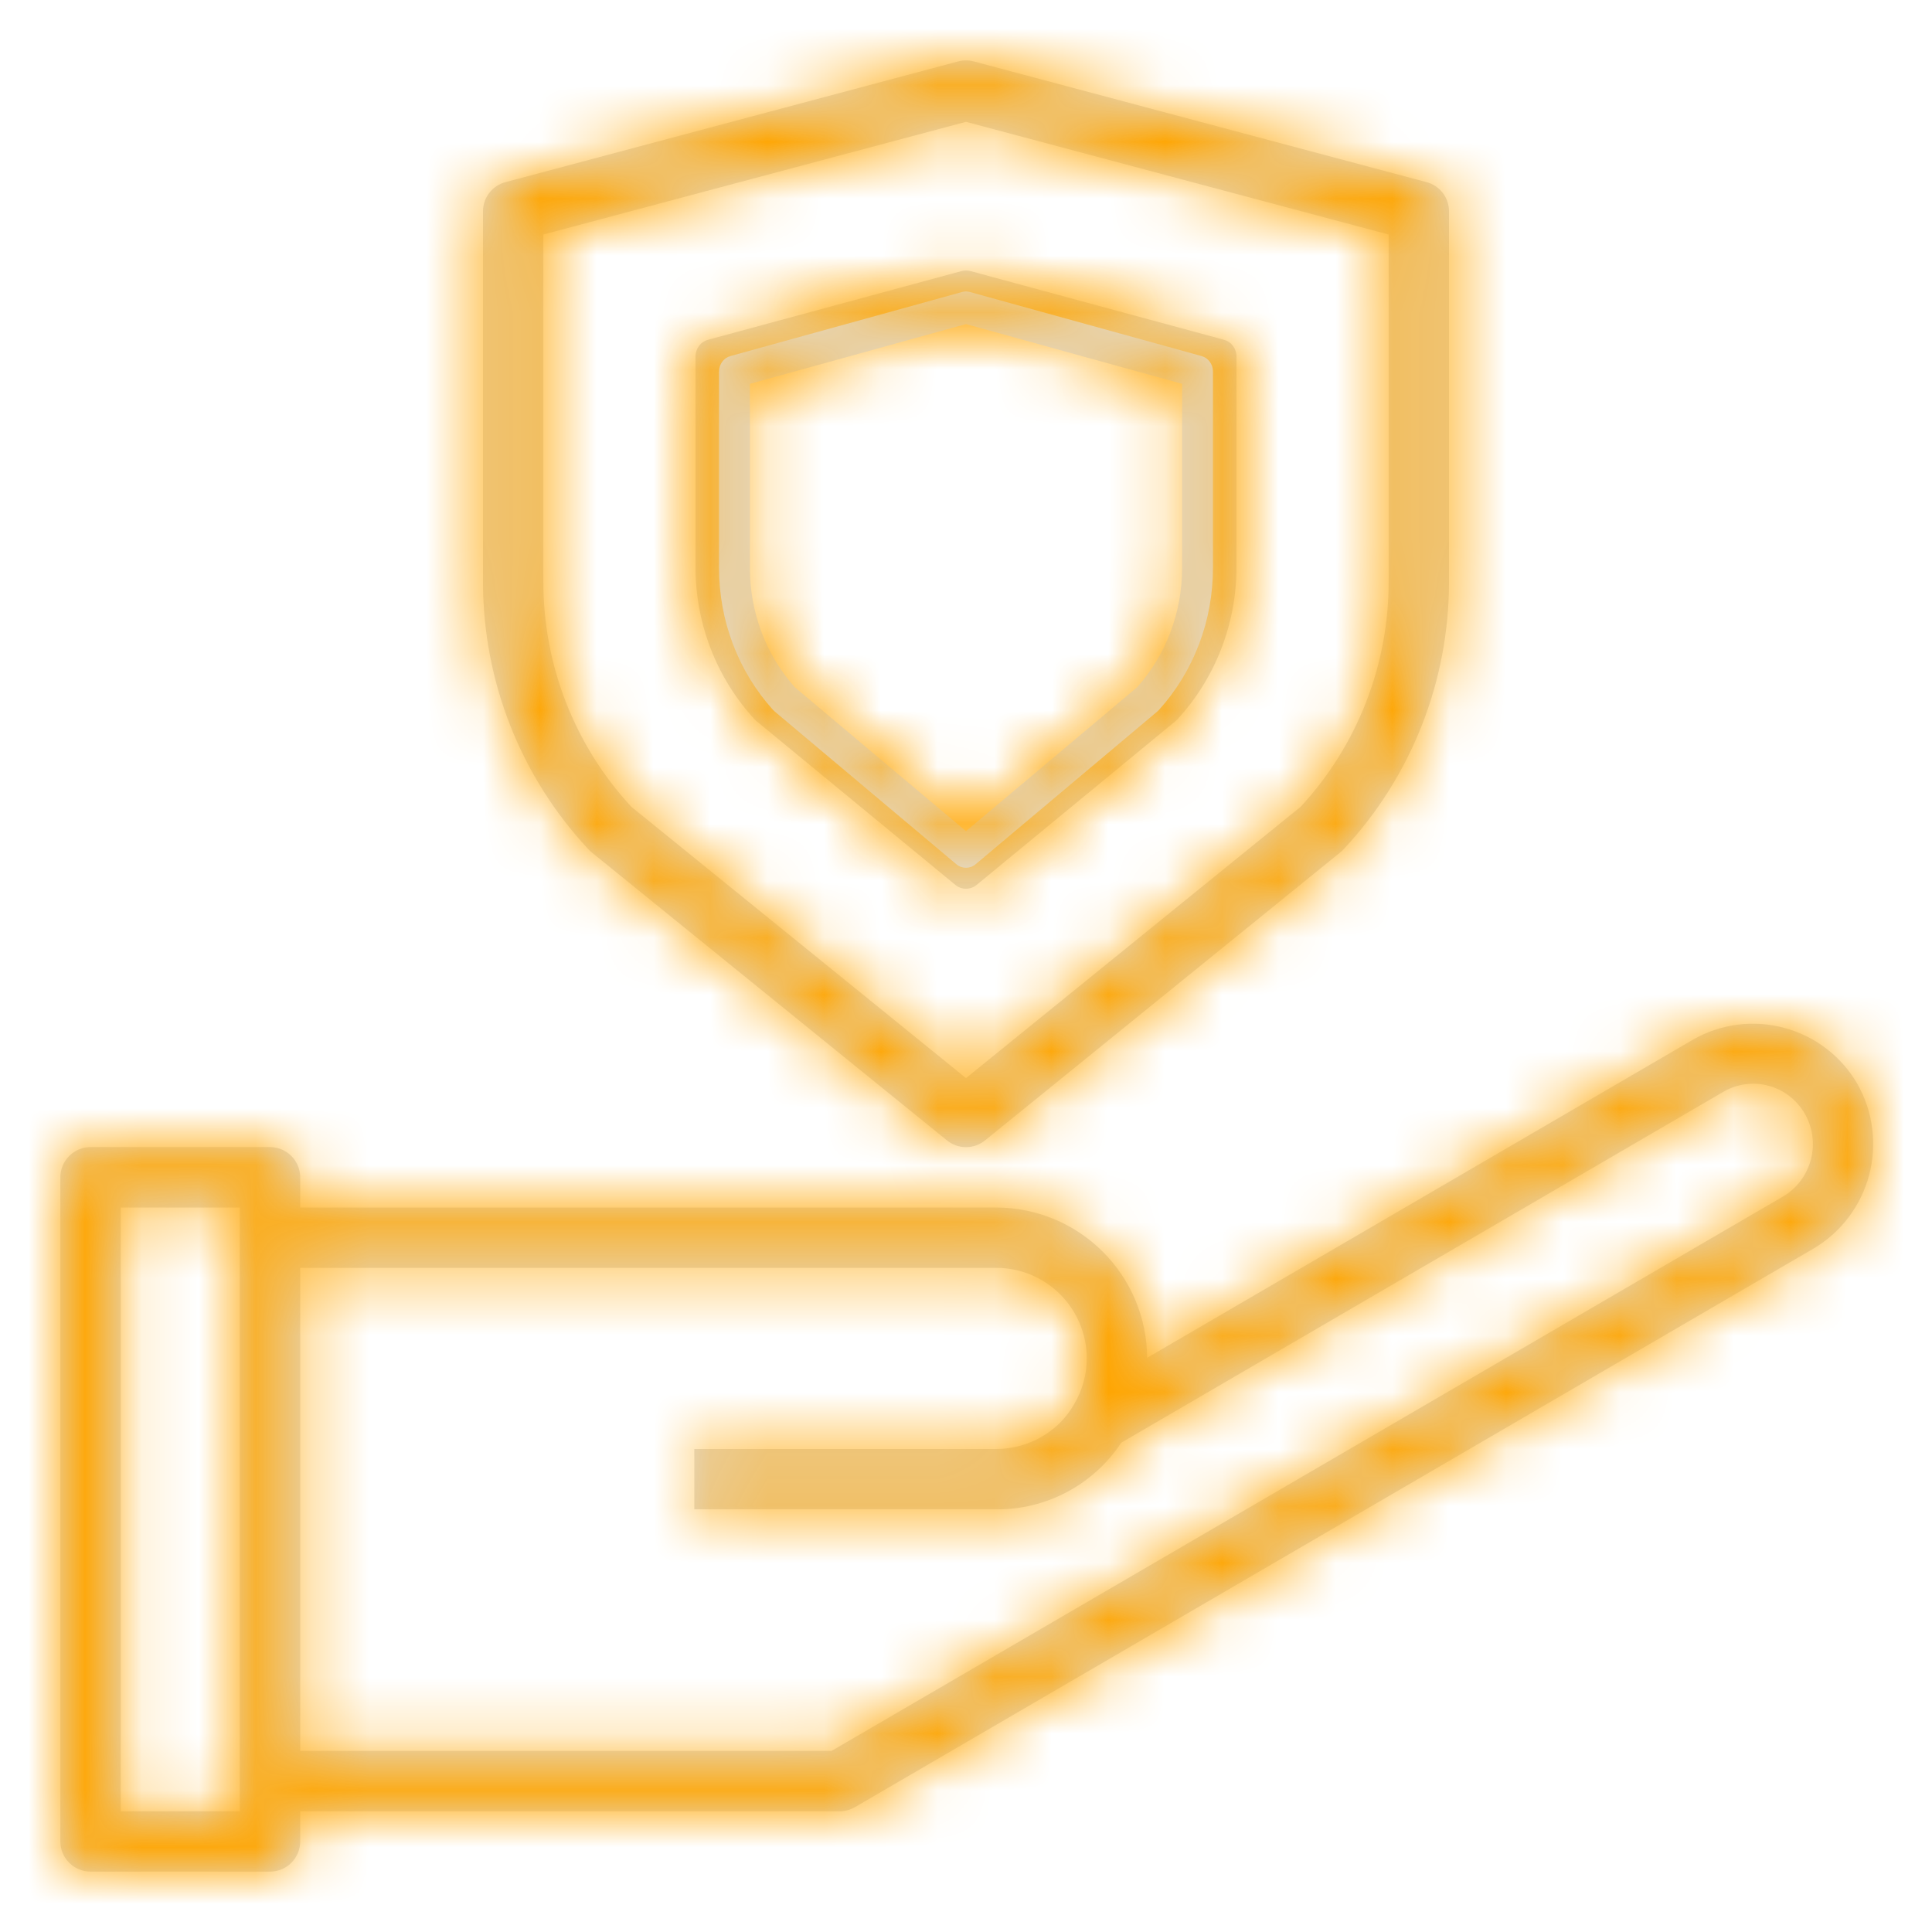
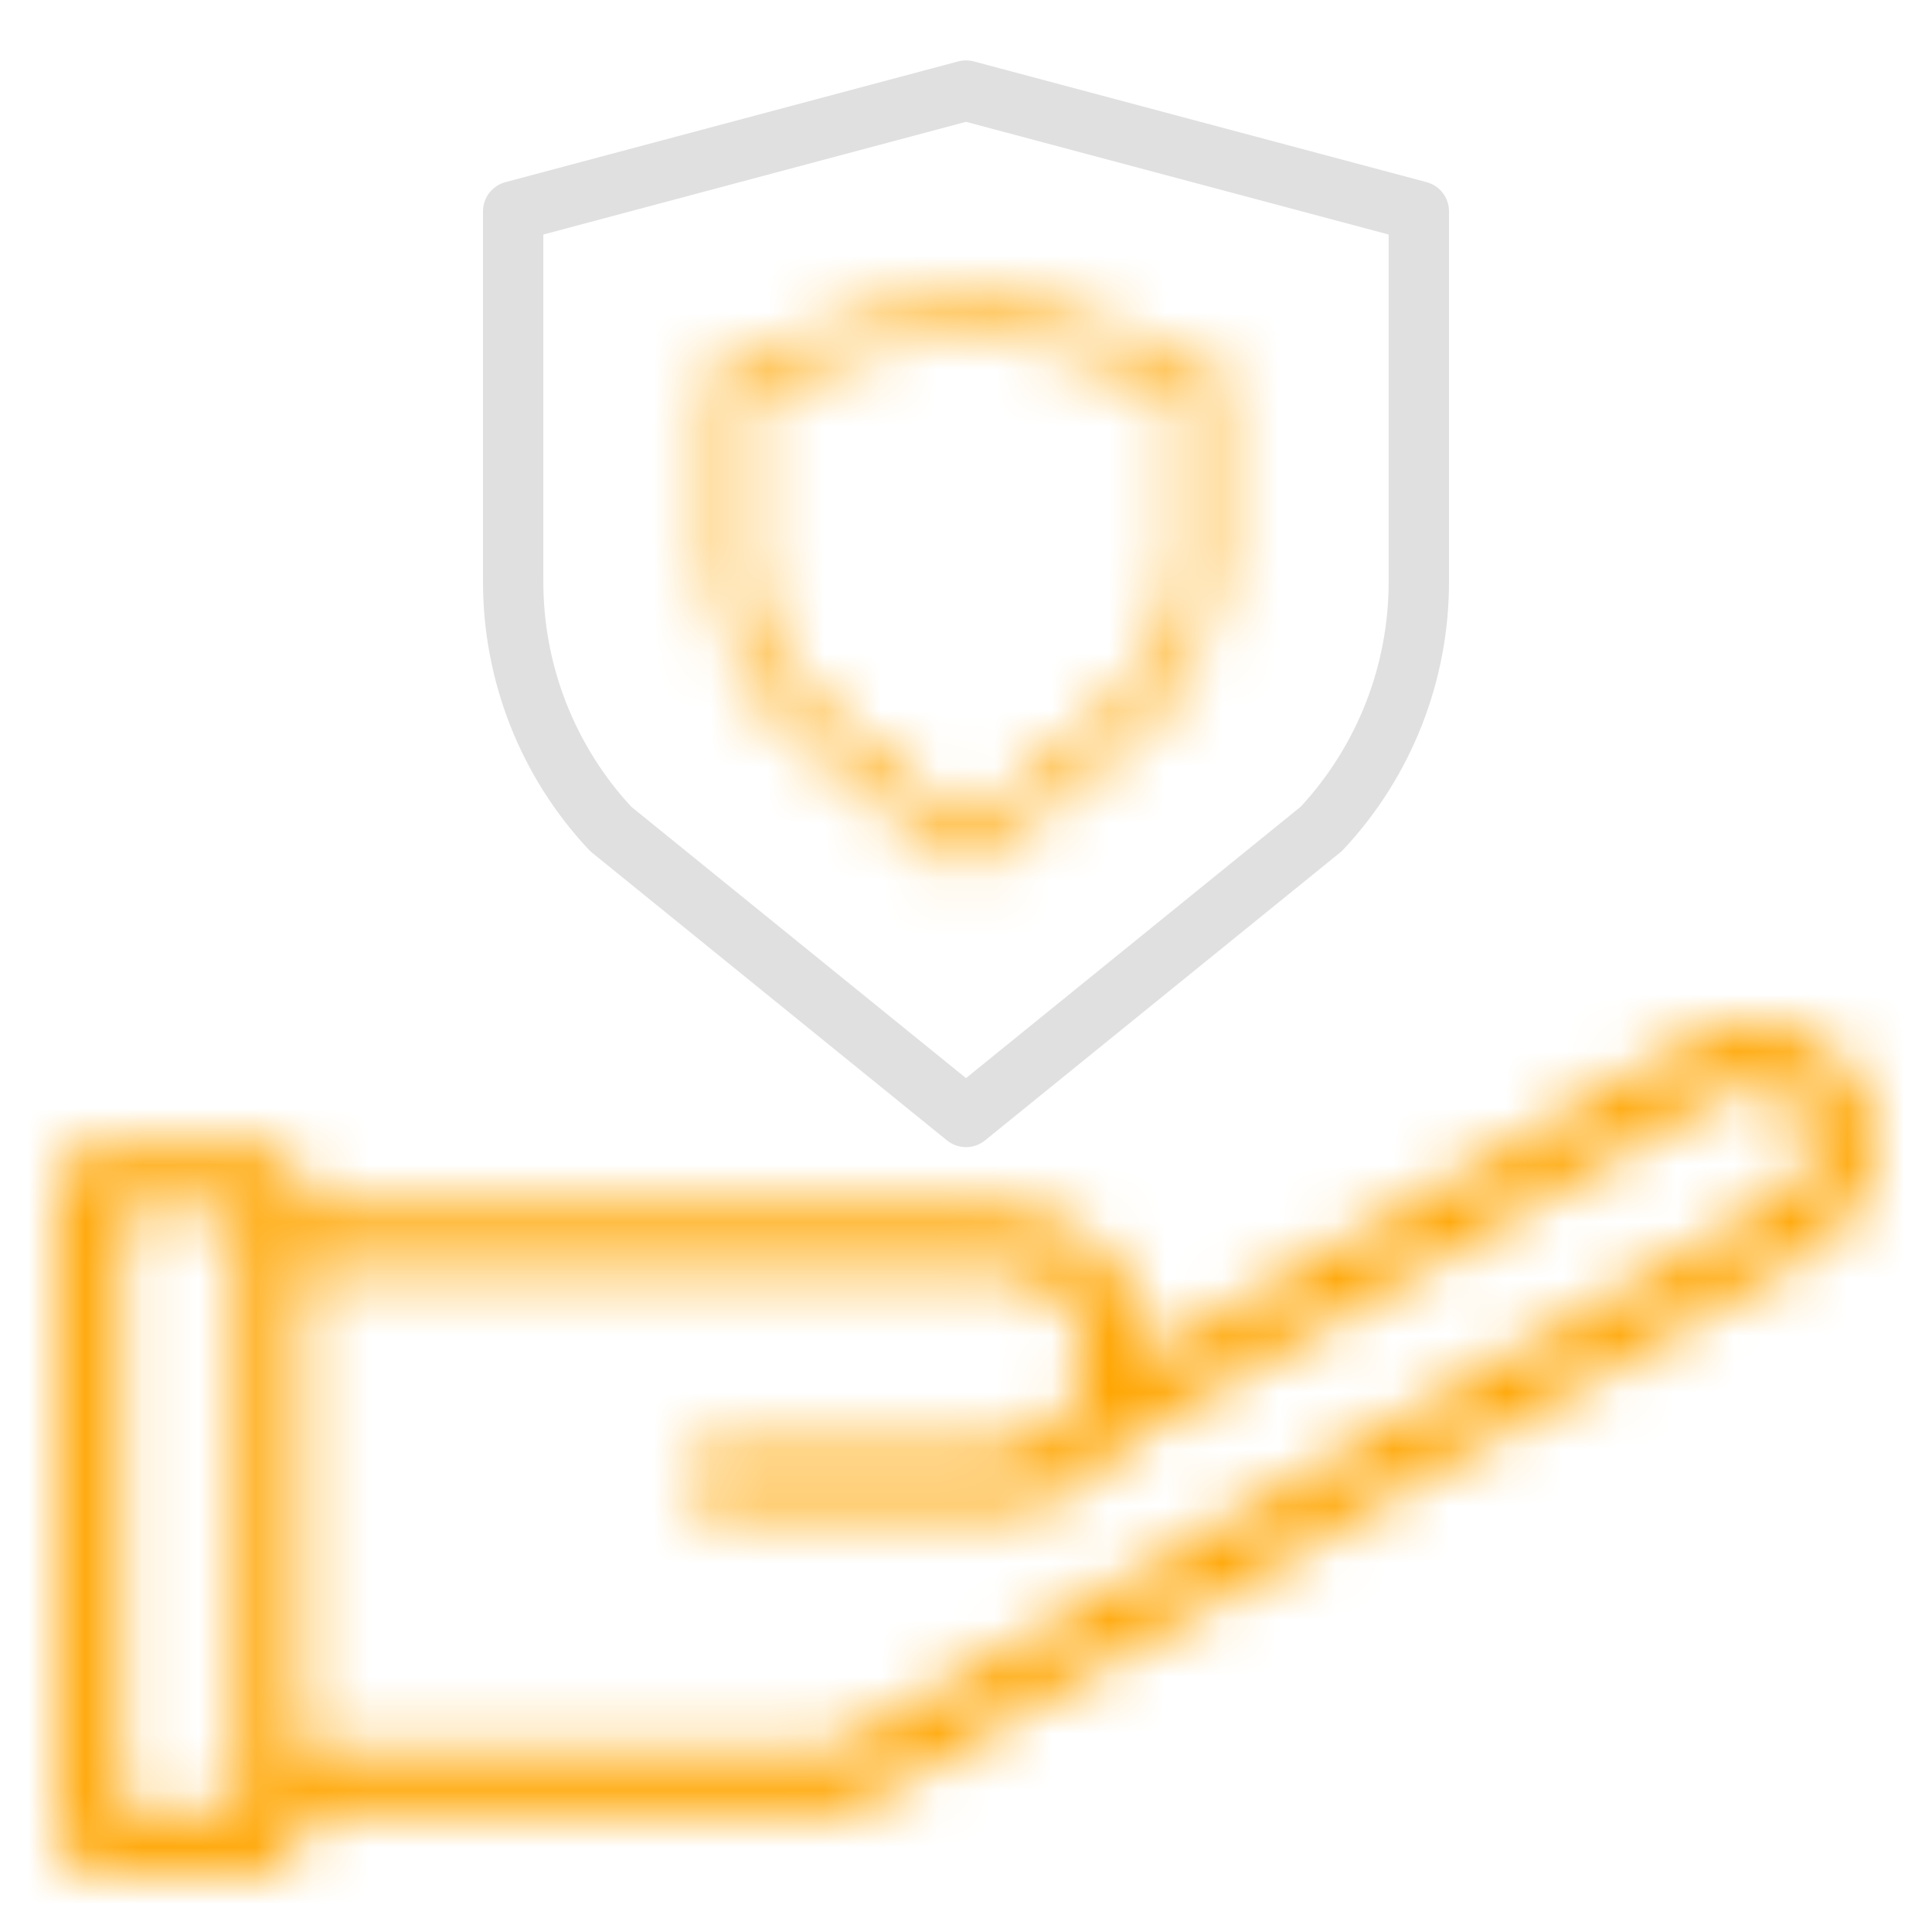
<svg xmlns="http://www.w3.org/2000/svg" width="34" height="34" viewBox="0 0 34 34" fill="none">
  <mask id="path-1-inside-1" fill="white">
-     <path d="M10.412 15L16.665 20.069C16.76 20.146 16.878 20.188 17 20.188C17.122 20.188 17.24 20.146 17.335 20.069L23.587 15C23.606 14.985 23.624 14.968 23.641 14.95C24.837 13.673 25.501 11.988 25.5 10.238V3.719C25.5 3.602 25.461 3.488 25.39 3.395C25.319 3.303 25.219 3.236 25.106 3.206L17.137 1.081C17.047 1.057 16.953 1.057 16.863 1.081L8.894 3.206C8.781 3.236 8.681 3.303 8.61 3.395C8.539 3.488 8.5 3.602 8.5 3.719V10.238C8.499 11.988 9.163 13.673 10.359 14.95C10.376 14.968 10.394 14.985 10.412 15ZM9.562 4.127L17 2.144L24.438 4.127V10.237C24.439 11.705 23.887 13.119 22.89 14.197L17 18.973L11.11 14.198C10.113 13.12 9.561 11.706 9.562 10.238V4.127Z" />
-   </mask>
+     </mask>
  <path d="M10.412 15L16.665 20.069C16.76 20.146 16.878 20.188 17 20.188C17.122 20.188 17.24 20.146 17.335 20.069L23.587 15C23.606 14.985 23.624 14.968 23.641 14.95C24.837 13.673 25.501 11.988 25.5 10.238V3.719C25.5 3.602 25.461 3.488 25.39 3.395C25.319 3.303 25.219 3.236 25.106 3.206L17.137 1.081C17.047 1.057 16.953 1.057 16.863 1.081L8.894 3.206C8.781 3.236 8.681 3.303 8.61 3.395C8.539 3.488 8.5 3.602 8.5 3.719V10.238C8.499 11.988 9.163 13.673 10.359 14.95C10.376 14.968 10.394 14.985 10.412 15ZM9.562 4.127L17 2.144L24.438 4.127V10.237C24.439 11.705 23.887 13.119 22.89 14.197L17 18.973L11.11 14.198C10.113 13.12 9.561 11.706 9.562 10.238V4.127Z" fill="#E0E0E0" />
  <path d="M16.665 20.069L21.705 13.856L21.703 13.855L16.665 20.069ZM17.335 20.069L12.297 13.855L12.295 13.856L17.335 20.069ZM23.587 15L28.625 21.214L28.665 21.182L28.705 21.149L23.587 15ZM23.641 14.95L29.462 20.438L29.471 20.428L29.481 20.418L23.641 14.95ZM25.5 10.238H17.5L17.5 10.244L25.5 10.238ZM25.5 3.719H33.5V3.718L25.5 3.719ZM25.106 3.206L27.17 -4.523L27.167 -4.524L25.106 3.206ZM17.137 1.081L15.073 8.81L15.076 8.811L17.137 1.081ZM16.863 1.081L18.924 8.811L18.927 8.81L16.863 1.081ZM8.894 3.206L6.833 -4.524L6.83 -4.523L8.894 3.206ZM8.5 3.719L0.5 3.718V3.719H8.5ZM8.5 10.238L16.5 10.244V10.238H8.5ZM10.359 14.95L4.519 20.418L4.529 20.428L4.538 20.438L10.359 14.95ZM9.562 4.127L7.501 -3.602L1.562 -2.018V4.127H9.562ZM17 2.144L19.062 -5.586L17 -6.136L14.938 -5.586L17 2.144ZM24.438 4.127H32.438V-2.018L26.499 -3.602L24.438 4.127ZM24.438 10.237H16.438L16.438 10.246L24.438 10.237ZM22.89 14.197L27.928 20.412L28.376 20.049L28.767 19.626L22.89 14.197ZM17 18.973L11.963 25.188L17.001 29.271L22.038 25.187L17 18.973ZM11.11 14.198L5.234 19.627L5.625 20.05L6.072 20.413L11.11 14.198ZM9.562 10.238L17.562 10.247V10.238H9.562ZM5.374 21.214L11.627 26.284L21.703 13.855L15.45 8.786L5.374 21.214ZM11.625 26.282C13.145 27.515 15.043 28.188 17 28.188V12.188C18.713 12.188 20.375 12.777 21.705 13.856L11.625 26.282ZM17 28.188C18.957 28.188 20.855 27.515 22.375 26.282L12.295 13.856C13.625 12.777 15.287 12.188 17 12.188V28.188ZM22.373 26.284L28.625 21.214L18.549 8.786L12.297 13.855L22.373 26.284ZM28.705 21.149C28.971 20.927 29.224 20.69 29.462 20.438L17.819 9.463C18.024 9.246 18.241 9.041 18.47 8.851L28.705 21.149ZM29.481 20.418C32.066 17.656 33.503 14.014 33.5 10.231L17.5 10.244C17.5 9.961 17.607 9.689 17.801 9.482L29.481 20.418ZM33.5 10.238V3.719H17.5V10.238H33.5ZM33.5 3.718C33.5 1.839 32.879 0.012 31.735 -1.478L19.046 8.269C18.044 6.964 17.5 5.365 17.5 3.72L33.5 3.718ZM31.735 -1.478C30.59 -2.968 28.985 -4.039 27.17 -4.523L23.042 10.935C21.453 10.511 20.048 9.573 19.046 8.269L31.735 -1.478ZM27.167 -4.524L19.198 -6.649L15.076 8.811L23.044 10.936L27.167 -4.524ZM19.201 -6.648C17.759 -7.034 16.241 -7.034 14.799 -6.648L18.927 8.81C17.664 9.147 16.336 9.147 15.073 8.81L19.201 -6.648ZM14.802 -6.649L6.833 -4.524L10.956 10.936L18.924 8.811L14.802 -6.649ZM6.83 -4.523C5.015 -4.039 3.41 -2.968 2.266 -1.478L14.954 8.269C13.952 9.573 12.547 10.511 10.958 10.935L6.83 -4.523ZM2.266 -1.478C1.121 0.012 0.5 1.839 0.5 3.718L16.5 3.72C16.5 5.365 15.956 6.964 14.954 8.269L2.266 -1.478ZM0.5 3.719V10.238H16.5V3.719H0.5ZM0.5 10.231C0.497 14.014 1.934 17.656 4.519 20.418L16.199 9.482C16.393 9.689 16.5 9.961 16.5 10.244L0.5 10.231ZM4.538 20.438C4.776 20.69 5.029 20.928 5.295 21.149L15.53 8.851C15.759 9.041 15.976 9.246 16.181 9.463L4.538 20.438ZM11.624 11.857L19.062 9.874L14.938 -5.586L7.501 -3.602L11.624 11.857ZM14.938 9.874L22.376 11.857L26.499 -3.602L19.062 -5.586L14.938 9.874ZM16.438 4.127V10.237H32.438V4.127H16.438ZM16.438 10.246C16.437 9.698 16.643 9.171 17.015 8.768L28.767 19.626C31.13 17.068 32.441 13.711 32.438 10.228L16.438 10.246ZM17.852 7.983L11.962 12.758L22.038 25.187L27.928 20.412L17.852 7.983ZM22.037 12.758L16.147 7.983L6.072 20.413L11.963 25.188L22.037 12.758ZM16.985 8.769C17.357 9.172 17.563 9.699 17.562 10.247L1.563 10.229C1.559 13.712 2.87 17.069 5.234 19.627L16.985 8.769ZM17.562 10.238V4.127H1.562V10.238H17.562Z" fill="#FFA500" mask="url(#path-1-inside-1)" />
  <mask id="path-3-inside-2" fill="white">
-     <path d="M13.311 12.689L16.813 15.573C16.866 15.616 16.932 15.64 17 15.64C17.068 15.64 17.134 15.616 17.187 15.573L20.689 12.689C20.7 12.68 20.709 12.671 20.719 12.661C21.389 11.934 21.761 10.975 21.76 9.98V6.271C21.76 6.205 21.738 6.14 21.698 6.087C21.659 6.034 21.603 5.997 21.539 5.979L17.077 4.77C17.026 4.757 16.974 4.757 16.923 4.77L12.461 5.979C12.397 5.997 12.341 6.034 12.302 6.087C12.262 6.14 12.24 6.205 12.24 6.271V9.98C12.239 10.975 12.611 11.934 13.281 12.661C13.291 12.671 13.3 12.68 13.311 12.689ZM12.835 6.504L17 5.375L21.165 6.504V9.979C21.166 10.814 20.857 11.619 20.299 12.232L17 14.949L13.701 12.233C13.143 11.62 12.834 10.815 12.835 9.98V6.504Z" />
-   </mask>
-   <path d="M13.311 12.689L16.813 15.573C16.866 15.616 16.932 15.64 17 15.64C17.068 15.64 17.134 15.616 17.187 15.573L20.689 12.689C20.7 12.68 20.709 12.671 20.719 12.661C21.389 11.934 21.761 10.975 21.76 9.98V6.271C21.76 6.205 21.738 6.14 21.698 6.087C21.659 6.034 21.603 5.997 21.539 5.979L17.077 4.77C17.026 4.757 16.974 4.757 16.923 4.77L12.461 5.979C12.397 5.997 12.341 6.034 12.302 6.087C12.262 6.14 12.24 6.205 12.24 6.271V9.98C12.239 10.975 12.611 11.934 13.281 12.661C13.291 12.671 13.3 12.68 13.311 12.689ZM12.835 6.504L17 5.375L21.165 6.504V9.979C21.166 10.814 20.857 11.619 20.299 12.232L17 14.949L13.701 12.233C13.143 11.62 12.834 10.815 12.835 9.98V6.504Z" fill="#E0E0E0" />
+     </mask>
  <path d="M16.813 15.573L19.992 11.714L19.991 11.713L16.813 15.573ZM17.187 15.573L14.009 11.713L14.008 11.714L17.187 15.573ZM20.689 12.689L23.868 16.549L23.892 16.528L23.917 16.507L20.689 12.689ZM20.719 12.661L24.384 16.061L24.39 16.055L24.395 16.049L20.719 12.661ZM21.76 9.98H16.76L16.76 9.984L21.76 9.98ZM21.76 6.271H26.76V6.271L21.76 6.271ZM21.539 5.979L22.848 1.154L22.847 1.153L21.539 5.979ZM17.077 4.77L15.768 9.596L15.769 9.597L17.077 4.77ZM16.923 4.77L18.231 9.597L18.232 9.596L16.923 4.77ZM12.461 5.979L11.153 1.153L11.152 1.154L12.461 5.979ZM12.24 6.271L7.24 6.271V6.271H12.24ZM12.24 9.98L17.24 9.984V9.98H12.24ZM13.281 12.661L9.605 16.049L9.61 16.055L9.616 16.061L13.281 12.661ZM12.835 6.504L11.527 1.678L7.835 2.678V6.504H12.835ZM17 5.375L18.308 0.549L17 0.195L15.692 0.549L17 5.375ZM21.165 6.504H26.165V2.678L22.473 1.678L21.165 6.504ZM21.165 9.979H16.165L16.165 9.985L21.165 9.979ZM20.299 12.232L23.477 16.092L23.755 15.863L23.998 15.596L20.299 12.232ZM17 14.949L13.822 18.809L17 21.426L20.179 18.808L17 14.949ZM13.701 12.233L10.002 15.597L10.245 15.864L10.523 16.093L13.701 12.233ZM12.835 9.98L17.835 9.985V9.98H12.835ZM10.132 16.549L13.634 19.432L19.991 11.713L16.49 8.829L10.132 16.549ZM13.633 19.431C14.575 20.208 15.764 20.64 17 20.64V10.64C18.1 10.64 19.156 11.025 19.992 11.714L13.633 19.431ZM17 20.64C18.236 20.64 19.425 20.208 20.367 19.431L14.008 11.714C14.844 11.025 15.9 10.64 17 10.64V20.64ZM20.366 19.432L23.868 16.549L17.51 8.829L14.009 11.713L20.366 19.432ZM23.917 16.507C24.082 16.368 24.238 16.219 24.384 16.061L17.054 9.26C17.181 9.122 17.317 8.992 17.461 8.87L23.917 16.507ZM24.395 16.049C25.924 14.39 26.762 12.218 26.76 9.976L16.76 9.984C16.76 9.733 16.853 9.477 17.042 9.272L24.395 16.049ZM26.76 9.98V6.271H16.76V9.98H26.76ZM26.76 6.271C26.76 5.123 26.387 3.998 25.687 3.072L17.71 9.103C17.09 8.282 16.76 7.287 16.76 6.272L26.76 6.271ZM25.687 3.072C24.985 2.144 23.991 1.464 22.848 1.154L20.23 10.805C19.214 10.529 18.332 9.925 17.71 9.103L25.687 3.072ZM22.847 1.153L18.384 -0.056L15.769 9.597L20.232 10.805L22.847 1.153ZM18.386 -0.055C17.478 -0.301 16.522 -0.301 15.614 -0.055L18.232 9.596C17.425 9.815 16.575 9.815 15.768 9.596L18.386 -0.055ZM15.616 -0.056L11.153 1.153L13.768 10.805L18.231 9.597L15.616 -0.056ZM11.152 1.154C10.009 1.464 9.015 2.144 8.313 3.072L16.29 9.103C15.668 9.925 14.786 10.529 13.77 10.805L11.152 1.154ZM8.313 3.072C7.613 3.998 7.24 5.123 7.24 6.271L17.24 6.272C17.24 7.287 16.91 8.282 16.29 9.103L8.313 3.072ZM7.24 6.271V9.98H17.24V6.271H7.24ZM7.24 9.976C7.238 12.218 8.076 14.39 9.605 16.049L16.958 9.272C17.147 9.477 17.24 9.733 17.24 9.984L7.24 9.976ZM9.616 16.061C9.762 16.219 9.918 16.368 10.083 16.507L16.539 8.87C16.683 8.992 16.819 9.122 16.946 9.26L9.616 16.061ZM14.143 11.33L18.308 10.201L15.692 0.549L11.527 1.678L14.143 11.33ZM15.692 10.201L19.857 11.33L22.473 1.678L18.308 0.549L15.692 10.201ZM16.165 6.504V9.979H26.165V6.504H16.165ZM16.165 9.985C16.165 9.584 16.312 9.184 16.6 8.868L23.998 15.596C25.401 14.054 26.167 12.045 26.165 9.974L16.165 9.985ZM17.12 8.373L13.821 11.089L20.179 18.808L23.477 16.092L17.12 8.373ZM20.178 11.089L16.88 8.373L10.523 16.093L13.822 18.809L20.178 11.089ZM17.4 8.869C17.688 9.185 17.835 9.584 17.835 9.985L7.835 9.974C7.833 12.046 8.599 14.055 10.002 15.597L17.4 8.869ZM17.835 9.98V6.504H7.835V9.98H17.835Z" fill="#FFA500" mask="url(#path-3-inside-2)" />
  <mask id="path-5-inside-3" fill="white">
-     <path d="M13.632 12.52L16.829 15.208C16.877 15.249 16.938 15.271 17 15.271C17.062 15.271 17.123 15.249 17.171 15.208L20.368 12.52C20.378 12.512 20.387 12.503 20.396 12.493C21.007 11.816 21.347 10.923 21.346 9.995V6.538C21.346 6.476 21.327 6.416 21.29 6.366C21.254 6.317 21.203 6.282 21.145 6.266L17.07 5.139C17.024 5.126 16.976 5.126 16.93 5.139L12.855 6.266C12.797 6.282 12.746 6.317 12.71 6.366C12.673 6.416 12.654 6.476 12.654 6.538V9.995C12.653 10.923 12.993 11.816 13.604 12.493C13.613 12.503 13.622 12.512 13.632 12.52ZM13.197 6.755L17 5.703L20.803 6.755V9.994C20.804 10.773 20.521 11.523 20.012 12.094L17 14.627L13.988 12.095C13.479 11.523 13.196 10.773 13.197 9.995V6.755Z" />
+     <path d="M13.632 12.52L16.829 15.208C16.877 15.249 16.938 15.271 17 15.271C17.062 15.271 17.123 15.249 17.171 15.208L20.368 12.52C20.378 12.512 20.387 12.503 20.396 12.493C21.007 11.816 21.347 10.923 21.346 9.995V6.538C21.346 6.476 21.327 6.416 21.29 6.366C21.254 6.317 21.203 6.282 21.145 6.266L17.07 5.139L12.855 6.266C12.797 6.282 12.746 6.317 12.71 6.366C12.673 6.416 12.654 6.476 12.654 6.538V9.995C12.653 10.923 12.993 11.816 13.604 12.493C13.613 12.503 13.622 12.512 13.632 12.52ZM13.197 6.755L17 5.703L20.803 6.755V9.994C20.804 10.773 20.521 11.523 20.012 12.094L17 14.627L13.988 12.095C13.479 11.523 13.196 10.773 13.197 9.995V6.755Z" />
  </mask>
-   <path d="M13.632 12.52L16.829 15.208C16.877 15.249 16.938 15.271 17 15.271C17.062 15.271 17.123 15.249 17.171 15.208L20.368 12.52C20.378 12.512 20.387 12.503 20.396 12.493C21.007 11.816 21.347 10.923 21.346 9.995V6.538C21.346 6.476 21.327 6.416 21.29 6.366C21.254 6.317 21.203 6.282 21.145 6.266L17.07 5.139C17.024 5.126 16.976 5.126 16.93 5.139L12.855 6.266C12.797 6.282 12.746 6.317 12.71 6.366C12.673 6.416 12.654 6.476 12.654 6.538V9.995C12.653 10.923 12.993 11.816 13.604 12.493C13.613 12.503 13.622 12.512 13.632 12.52ZM13.197 6.755L17 5.703L20.803 6.755V9.994C20.804 10.773 20.521 11.523 20.012 12.094L17 14.627L13.988 12.095C13.479 11.523 13.196 10.773 13.197 9.995V6.755Z" fill="#E0E0E0" />
  <path d="M16.829 15.208L20.048 11.382L20.047 11.381L16.829 15.208ZM17.171 15.208L13.954 11.381L13.952 11.382L17.171 15.208ZM20.368 12.52L23.586 16.347L23.611 16.326L23.635 16.305L20.368 12.52ZM20.396 12.493L24.096 15.857L24.101 15.85L24.107 15.844L20.396 12.493ZM21.346 9.995H16.346L16.346 9.999L21.346 9.995ZM21.346 6.538H26.346V6.537L21.346 6.538ZM21.145 6.266L22.479 1.447L22.477 1.447L21.145 6.266ZM17.07 5.139L15.736 9.958L15.737 9.958L17.07 5.139ZM16.93 5.139L18.263 9.958L18.264 9.958L16.93 5.139ZM12.855 6.266L11.523 1.447L11.521 1.447L12.855 6.266ZM12.654 6.538L7.654 6.537V6.538H12.654ZM12.654 9.995L17.654 9.999V9.995H12.654ZM13.604 12.493L9.893 15.844L9.899 15.85L9.904 15.857L13.604 12.493ZM13.197 6.755L11.864 1.935L8.197 2.95V6.755H13.197ZM17 5.703L18.333 0.884L17 0.515L15.667 0.884L17 5.703ZM20.803 6.755H25.803V2.95L22.136 1.935L20.803 6.755ZM20.803 9.994H15.803L15.803 9.999L20.803 9.994ZM20.012 12.094L23.23 15.921L23.506 15.69L23.745 15.42L20.012 12.094ZM17 14.627L13.783 18.454L17 21.159L20.218 18.454L17 14.627ZM13.988 12.095L10.255 15.421L10.495 15.69L10.771 15.922L13.988 12.095ZM13.197 9.995L18.197 10V9.995H13.197ZM10.414 16.347L13.611 19.035L20.047 11.381L16.849 8.693L10.414 16.347ZM13.61 19.034C14.545 19.821 15.741 20.271 17 20.271V10.271C18.134 10.271 19.209 10.677 20.048 11.382L13.61 19.034ZM17 20.271C18.259 20.271 19.455 19.821 20.39 19.034L13.952 11.382C14.79 10.677 15.866 10.271 17 10.271V20.271ZM20.389 19.035L23.586 16.347L17.151 8.693L13.954 11.381L20.389 19.035ZM23.635 16.305C23.798 16.165 23.952 16.015 24.096 15.857L16.696 9.13C16.822 8.991 16.958 8.859 17.102 8.735L23.635 16.305ZM24.107 15.844C25.564 14.23 26.348 12.135 26.346 9.991L16.346 9.999C16.346 9.71 16.45 9.402 16.684 9.143L24.107 15.844ZM26.346 9.995V6.538H16.346V9.995H26.346ZM26.346 6.537C26.346 5.419 25.991 4.313 25.308 3.39L17.272 9.342C16.662 8.518 16.346 7.533 16.346 6.539L26.346 6.537ZM25.308 3.39C24.623 2.465 23.636 1.767 22.479 1.447L19.81 11.084C18.769 10.796 17.885 10.169 17.272 9.342L25.308 3.39ZM22.477 1.447L18.403 0.32L15.737 9.958L19.812 11.085L22.477 1.447ZM18.404 0.32C17.485 0.066 16.515 0.066 15.595 0.32L18.264 9.958C17.437 10.187 16.563 10.187 15.736 9.958L18.404 0.32ZM15.597 0.32L11.523 1.447L14.188 11.085L18.263 9.958L15.597 0.32ZM11.521 1.447C10.364 1.767 9.377 2.465 8.692 3.39L16.728 9.342C16.115 10.169 15.231 10.796 14.19 11.084L11.521 1.447ZM8.692 3.39C8.009 4.313 7.654 5.419 7.654 6.537L17.654 6.539C17.654 7.533 17.338 8.518 16.728 9.342L8.692 3.39ZM7.654 6.538V9.995H17.654V6.538H7.654ZM7.654 9.991C7.652 12.135 8.436 14.23 9.893 15.844L17.316 9.143C17.55 9.402 17.654 9.71 17.654 9.999L7.654 9.991ZM9.904 15.857C10.048 16.015 10.202 16.165 10.365 16.305L16.898 8.735C17.042 8.859 17.178 8.991 17.304 9.13L9.904 15.857ZM14.53 11.574L18.333 10.522L15.667 0.884L11.864 1.935L14.53 11.574ZM15.667 10.522L19.47 11.574L22.136 1.935L18.333 0.884L15.667 10.522ZM15.803 6.755V9.994H25.803V6.755H15.803ZM15.803 9.999C15.803 9.572 15.956 9.13 16.279 8.768L23.745 15.42C25.087 13.915 25.805 11.973 25.803 9.989L15.803 9.999ZM16.794 8.267L13.782 10.799L20.218 18.454L23.23 15.921L16.794 8.267ZM20.217 10.799L17.205 8.267L10.771 15.922L13.783 18.454L20.217 10.799ZM17.721 8.769C18.044 9.131 18.197 9.572 18.197 10L8.197 9.989C8.195 11.974 8.913 13.915 10.255 15.421L17.721 8.769ZM18.197 9.995V6.755H8.197V9.995H18.197Z" fill="#FFA500" mask="url(#path-5-inside-3)" />
  <mask id="path-7-inside-4" fill="white">
    <path d="M32.685 19.072C32.403 18.587 31.941 18.234 31.4 18.089C30.859 17.943 30.282 18.017 29.796 18.295L20.188 23.895C20.184 23.192 19.902 22.52 19.404 22.025C18.907 21.529 18.233 21.251 17.531 21.25H5.283V20.719C5.283 20.578 5.227 20.443 5.127 20.343C5.028 20.243 4.892 20.187 4.752 20.187H1.594C1.453 20.187 1.318 20.243 1.218 20.343C1.118 20.443 1.062 20.578 1.062 20.719V32.406C1.062 32.547 1.118 32.682 1.218 32.782C1.318 32.882 1.453 32.937 1.594 32.937H4.752C4.892 32.937 5.028 32.882 5.127 32.782C5.227 32.682 5.283 32.547 5.283 32.406V31.875H14.779C14.873 31.875 14.964 31.85 15.045 31.803L31.913 21.974C32.397 21.689 32.749 21.224 32.893 20.681C33.038 20.138 32.963 19.56 32.685 19.072ZM4.22 31.875H2.125V21.25H4.22V31.875ZM31.379 21.056L14.636 30.812H5.283V22.312H17.531C17.954 22.312 18.359 22.48 18.658 22.779C18.957 23.078 19.125 23.483 19.125 23.906C19.125 24.193 19.046 24.474 18.898 24.72C18.832 24.833 18.753 24.937 18.662 25.031C18.362 25.331 17.955 25.499 17.531 25.5H12.219V26.562H17.531C17.967 26.566 18.396 26.46 18.78 26.255C19.165 26.05 19.492 25.753 19.732 25.389L30.328 19.214C30.447 19.144 30.579 19.099 30.716 19.081C30.853 19.063 30.992 19.072 31.125 19.108C31.259 19.144 31.384 19.206 31.493 19.291C31.602 19.375 31.694 19.481 31.762 19.601C31.902 19.845 31.94 20.135 31.868 20.407C31.797 20.679 31.621 20.913 31.379 21.056Z" />
  </mask>
-   <path d="M32.685 19.072C32.403 18.587 31.941 18.234 31.4 18.089C30.859 17.943 30.282 18.017 29.796 18.295L20.188 23.895C20.184 23.192 19.902 22.52 19.404 22.025C18.907 21.529 18.233 21.251 17.531 21.25H5.283V20.719C5.283 20.578 5.227 20.443 5.127 20.343C5.028 20.243 4.892 20.187 4.752 20.187H1.594C1.453 20.187 1.318 20.243 1.218 20.343C1.118 20.443 1.062 20.578 1.062 20.719V32.406C1.062 32.547 1.118 32.682 1.218 32.782C1.318 32.882 1.453 32.937 1.594 32.937H4.752C4.892 32.937 5.028 32.882 5.127 32.782C5.227 32.682 5.283 32.547 5.283 32.406V31.875H14.779C14.873 31.875 14.964 31.85 15.045 31.803L31.913 21.974C32.397 21.689 32.749 21.224 32.893 20.681C33.038 20.138 32.963 19.56 32.685 19.072ZM4.22 31.875H2.125V21.25H4.22V31.875ZM31.379 21.056L14.636 30.812H5.283V22.312H17.531C17.954 22.312 18.359 22.48 18.658 22.779C18.957 23.078 19.125 23.483 19.125 23.906C19.125 24.193 19.046 24.474 18.898 24.72C18.832 24.833 18.753 24.937 18.662 25.031C18.362 25.331 17.955 25.499 17.531 25.5H12.219V26.562H17.531C17.967 26.566 18.396 26.46 18.78 26.255C19.165 26.05 19.492 25.753 19.732 25.389L30.328 19.214C30.447 19.144 30.579 19.099 30.716 19.081C30.853 19.063 30.992 19.072 31.125 19.108C31.259 19.144 31.384 19.206 31.493 19.291C31.602 19.375 31.694 19.481 31.762 19.601C31.902 19.845 31.94 20.135 31.868 20.407C31.797 20.679 31.621 20.913 31.379 21.056Z" fill="#E0E0E0" />
  <path d="M32.685 19.072L39.639 15.116L39.619 15.082L39.599 15.047L32.685 19.072ZM29.796 18.295L25.831 11.346L25.799 11.365L25.768 11.383L29.796 18.295ZM20.188 23.895L12.188 23.939L12.265 37.771L24.216 30.806L20.188 23.895ZM17.531 21.25L17.541 13.25H17.531V21.25ZM5.283 21.25H-2.717V29.25H5.283V21.25ZM1.062 20.719H-6.938H1.062ZM1.062 32.406H-6.938H1.062ZM5.283 31.875V23.875H-2.717V31.875H5.283ZM14.779 31.875V39.875H14.793L14.807 39.875L14.779 31.875ZM15.045 31.803L11.018 24.89L11.017 24.891L15.045 31.803ZM31.913 21.974L35.94 28.887L35.961 28.875L35.981 28.863L31.913 21.974ZM4.22 31.875V39.875H12.22V31.875H4.22ZM2.125 31.875H-5.875V39.875H2.125V31.875ZM2.125 21.25V13.25H-5.875V21.25H2.125ZM4.22 21.25H12.22V13.25H4.22V21.25ZM31.379 21.056L35.407 27.969L35.438 27.95L35.47 27.931L31.379 21.056ZM14.636 30.812V38.812H16.797L18.664 37.725L14.636 30.812ZM5.283 30.812H-2.717V38.812H5.283V30.812ZM5.283 22.312V14.312H-2.717V22.312H5.283ZM19.125 23.906L27.125 23.911V23.906H19.125ZM18.898 24.72L12.049 20.586L12.025 20.626L12.002 20.666L18.898 24.72ZM18.662 25.031L24.313 30.693L24.367 30.64L24.419 30.586L18.662 25.031ZM17.531 25.5V33.5L17.542 33.5L17.531 25.5ZM12.219 25.5V17.5H4.219V25.5H12.219ZM12.219 26.562H4.219V34.562H12.219V26.562ZM17.531 26.562L17.587 18.563L17.559 18.562H17.531V26.562ZM19.732 25.389L15.704 18.478L14.09 19.418L13.06 20.976L19.732 25.389ZM30.328 19.214L26.303 12.299L26.299 12.302L30.328 19.214ZM31.762 19.601L24.805 23.55L24.811 23.561L24.817 23.572L31.762 19.601ZM39.599 15.047C38.256 12.739 36.055 11.056 33.477 10.363L29.324 25.814C27.828 25.412 26.551 24.436 25.771 23.097L39.599 15.047ZM33.477 10.363C30.898 9.67 28.151 10.023 25.831 11.346L33.76 25.244C32.414 26.012 30.82 26.217 29.324 25.814L33.477 10.363ZM25.768 11.383L16.159 16.983L24.216 30.806L33.824 25.207L25.768 11.383ZM28.187 23.85C28.172 21.035 27.043 18.341 25.049 16.355L13.76 27.694C12.761 26.699 12.195 25.349 12.188 23.939L28.187 23.85ZM25.049 16.355C23.054 14.37 20.355 13.253 17.541 13.25L17.522 29.25C16.112 29.248 14.759 28.689 13.76 27.694L25.049 16.355ZM17.531 13.25H5.283V29.25H17.531V13.25ZM13.283 21.25V20.719H-2.717V21.25H13.283ZM13.283 20.719C13.283 18.456 12.384 16.286 10.784 14.686L-0.53 26C-1.93 24.599 -2.717 22.7 -2.717 20.719H13.283ZM10.784 14.686C9.184 13.086 7.014 12.187 4.752 12.187V28.187C2.771 28.187 0.871 27.401 -0.53 26L10.784 14.686ZM4.752 12.187H1.594V28.187H4.752V12.187ZM1.594 12.187C-0.669 12.187 -2.839 13.086 -4.439 14.686L6.875 26C5.474 27.401 3.575 28.187 1.594 28.187V12.187ZM-4.439 14.686C-6.039 16.286 -6.938 18.456 -6.938 20.719H9.062C9.062 22.7 8.276 24.599 6.875 26L-4.439 14.686ZM-6.938 20.719V32.406H9.062V20.719H-6.938ZM-6.938 32.406C-6.938 34.669 -6.039 36.839 -4.439 38.439L6.875 27.125C8.276 28.526 9.062 30.425 9.062 32.406H-6.938ZM-4.439 38.439C-2.839 40.039 -0.669 40.937 1.594 40.937V24.937C3.575 24.937 5.474 25.724 6.875 27.125L-4.439 38.439ZM1.594 40.937H4.752V24.937H1.594V40.937ZM4.752 40.937C7.014 40.937 9.184 40.039 10.784 38.439L-0.53 27.125C0.871 25.724 2.771 24.937 4.752 24.937V40.937ZM10.784 38.439C12.384 36.839 13.283 34.669 13.283 32.406H-2.717C-2.717 30.425 -1.93 28.526 -0.53 27.125L10.784 38.439ZM13.283 32.406V31.875H-2.717V32.406H13.283ZM5.283 39.875H14.779V23.875H5.283V39.875ZM14.807 39.875C16.307 39.87 17.778 39.469 19.073 38.715L11.017 24.891C12.151 24.23 13.439 23.88 14.751 23.875L14.807 39.875ZM19.073 38.715L35.94 28.887L27.885 15.062L11.018 24.89L19.073 38.715ZM35.981 28.863C38.272 27.51 39.94 25.31 40.624 22.739L25.162 18.624C25.558 17.139 26.521 15.868 27.845 15.086L35.981 28.863ZM40.624 22.739C41.309 20.167 40.955 17.429 39.639 15.116L25.732 23.027C24.971 21.691 24.767 20.11 25.162 18.624L40.624 22.739ZM4.22 23.875H2.125V39.875H4.22V23.875ZM10.125 31.875V21.25H-5.875V31.875H10.125ZM2.125 29.25H4.22V13.25H2.125V29.25ZM-3.78 21.25V31.875H12.22V21.25H-3.78ZM27.351 14.144L10.608 23.9L18.664 37.725L35.407 27.969L27.351 14.144ZM14.636 22.812H5.283V38.812H14.636V22.812ZM13.283 30.812V22.312H-2.717V30.812H13.283ZM5.283 30.312H17.531V14.312H5.283V30.312ZM17.531 30.312C15.832 30.312 14.203 29.637 13.001 28.436L24.315 17.122C22.516 15.323 20.076 14.312 17.531 14.312V30.312ZM13.001 28.436C11.8 27.235 11.125 25.605 11.125 23.906H27.125C27.125 21.362 26.114 18.922 24.315 17.122L13.001 28.436ZM11.125 23.901C11.126 22.733 11.445 21.587 12.049 20.586L25.747 28.854C26.648 27.362 27.124 25.653 27.125 23.911L11.125 23.901ZM12.002 20.666C12.255 20.235 12.558 19.836 12.905 19.477L24.419 30.586C24.947 30.038 25.409 29.43 25.795 28.774L12.002 20.666ZM13.01 19.369C14.207 18.174 15.829 17.502 17.52 17.5L17.542 33.5C20.081 33.496 22.516 32.487 24.313 30.693L13.01 19.369ZM17.531 17.5H12.219V33.5H17.531V17.5ZM4.219 25.5V26.562H20.219V25.5H4.219ZM12.219 34.562H17.531V18.562H12.219V34.562ZM17.475 34.562C19.242 34.575 20.984 34.146 22.543 33.315L15.018 19.195C15.808 18.774 16.692 18.556 17.587 18.563L17.475 34.562ZM22.543 33.315C24.102 32.484 25.43 31.277 26.404 29.803L13.06 20.976C13.554 20.228 14.227 19.616 15.018 19.195L22.543 33.315ZM23.761 32.301L34.356 26.125L26.299 12.302L15.704 18.478L23.761 32.301ZM34.352 26.128C33.557 26.59 32.678 26.891 31.766 27.012L29.666 11.15C28.48 11.307 27.337 11.698 26.303 12.299L34.352 26.128ZM31.766 27.012C30.855 27.132 29.928 27.071 29.04 26.831L33.211 11.384C32.056 11.073 30.851 10.993 29.666 11.15L31.766 27.012ZM29.04 26.831C28.152 26.592 27.321 26.178 26.594 25.615L36.392 12.966C35.447 12.234 34.365 11.696 33.211 11.384L29.04 26.831ZM26.594 25.615C25.867 25.052 25.259 24.35 24.805 23.55L38.719 15.652C38.129 14.611 37.338 13.699 36.392 12.966L26.594 25.615ZM24.817 23.572C23.916 21.995 23.669 20.128 24.131 18.371L39.605 22.443C40.21 20.142 39.888 17.695 38.707 15.63L24.817 23.572ZM24.131 18.371C24.594 16.615 25.727 15.11 27.288 14.181L35.47 27.931C37.514 26.715 38.999 24.744 39.605 22.443L24.131 18.371Z" fill="#FFA500" mask="url(#path-7-inside-4)" />
</svg>